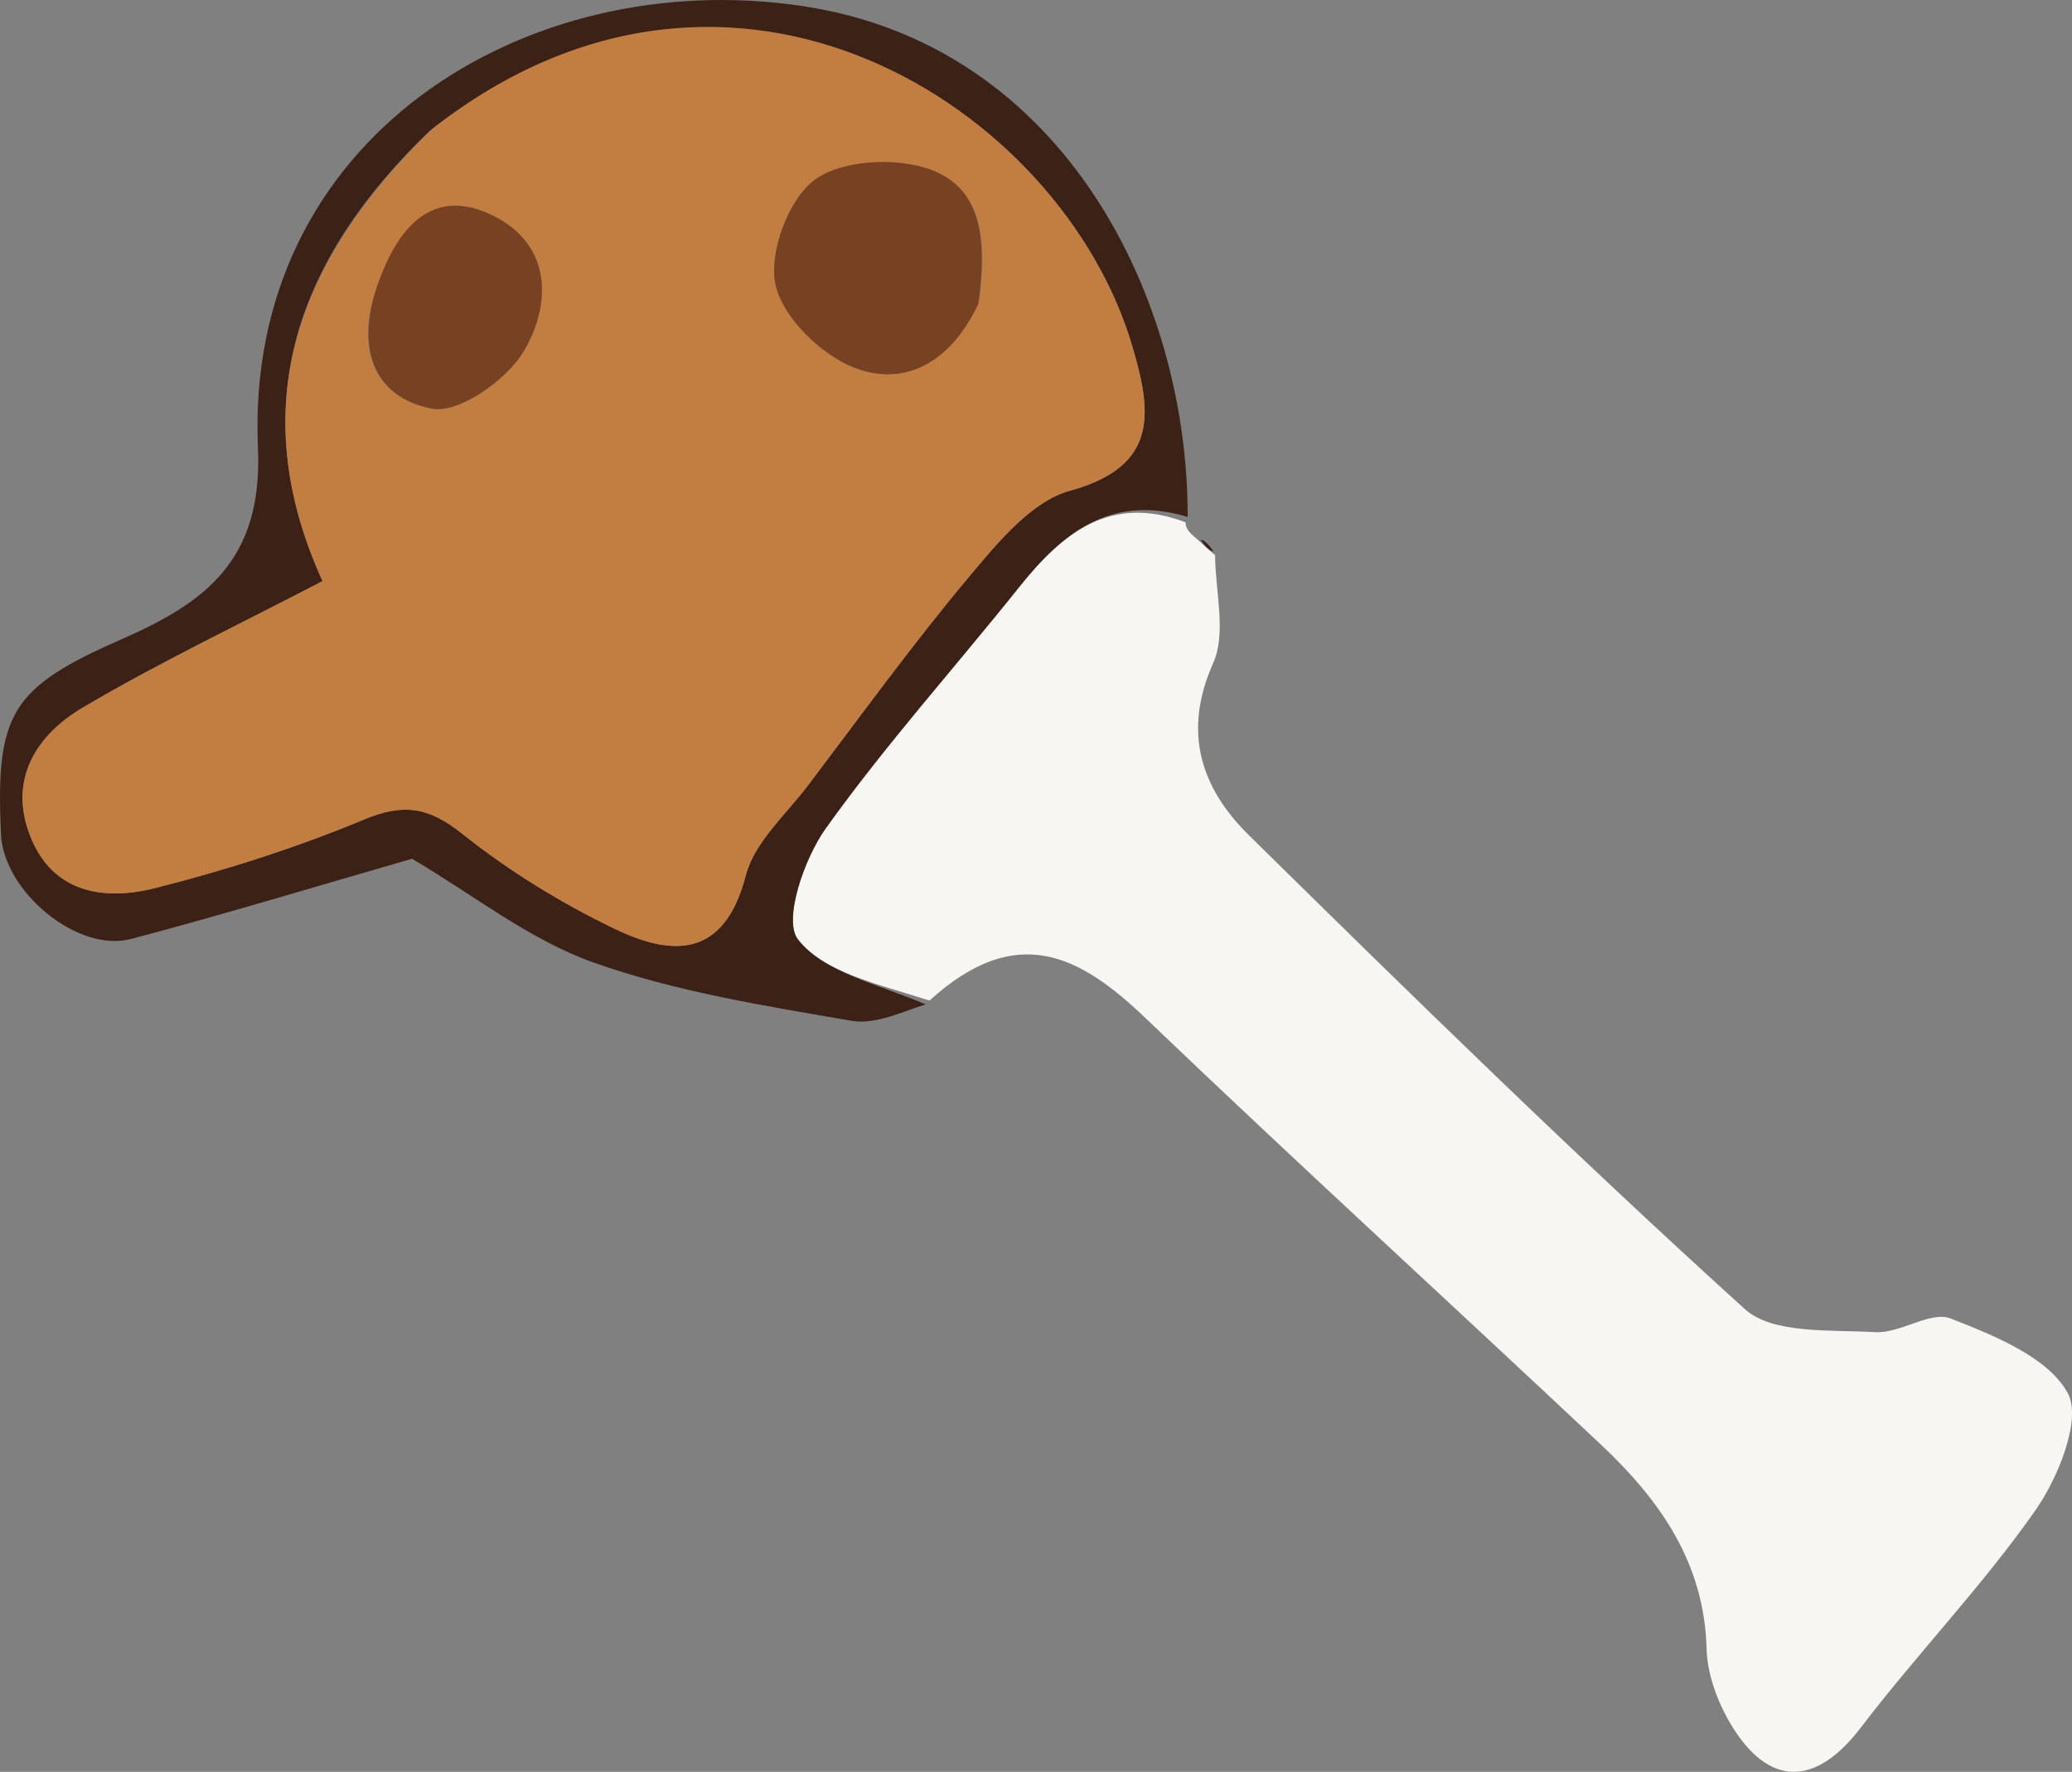
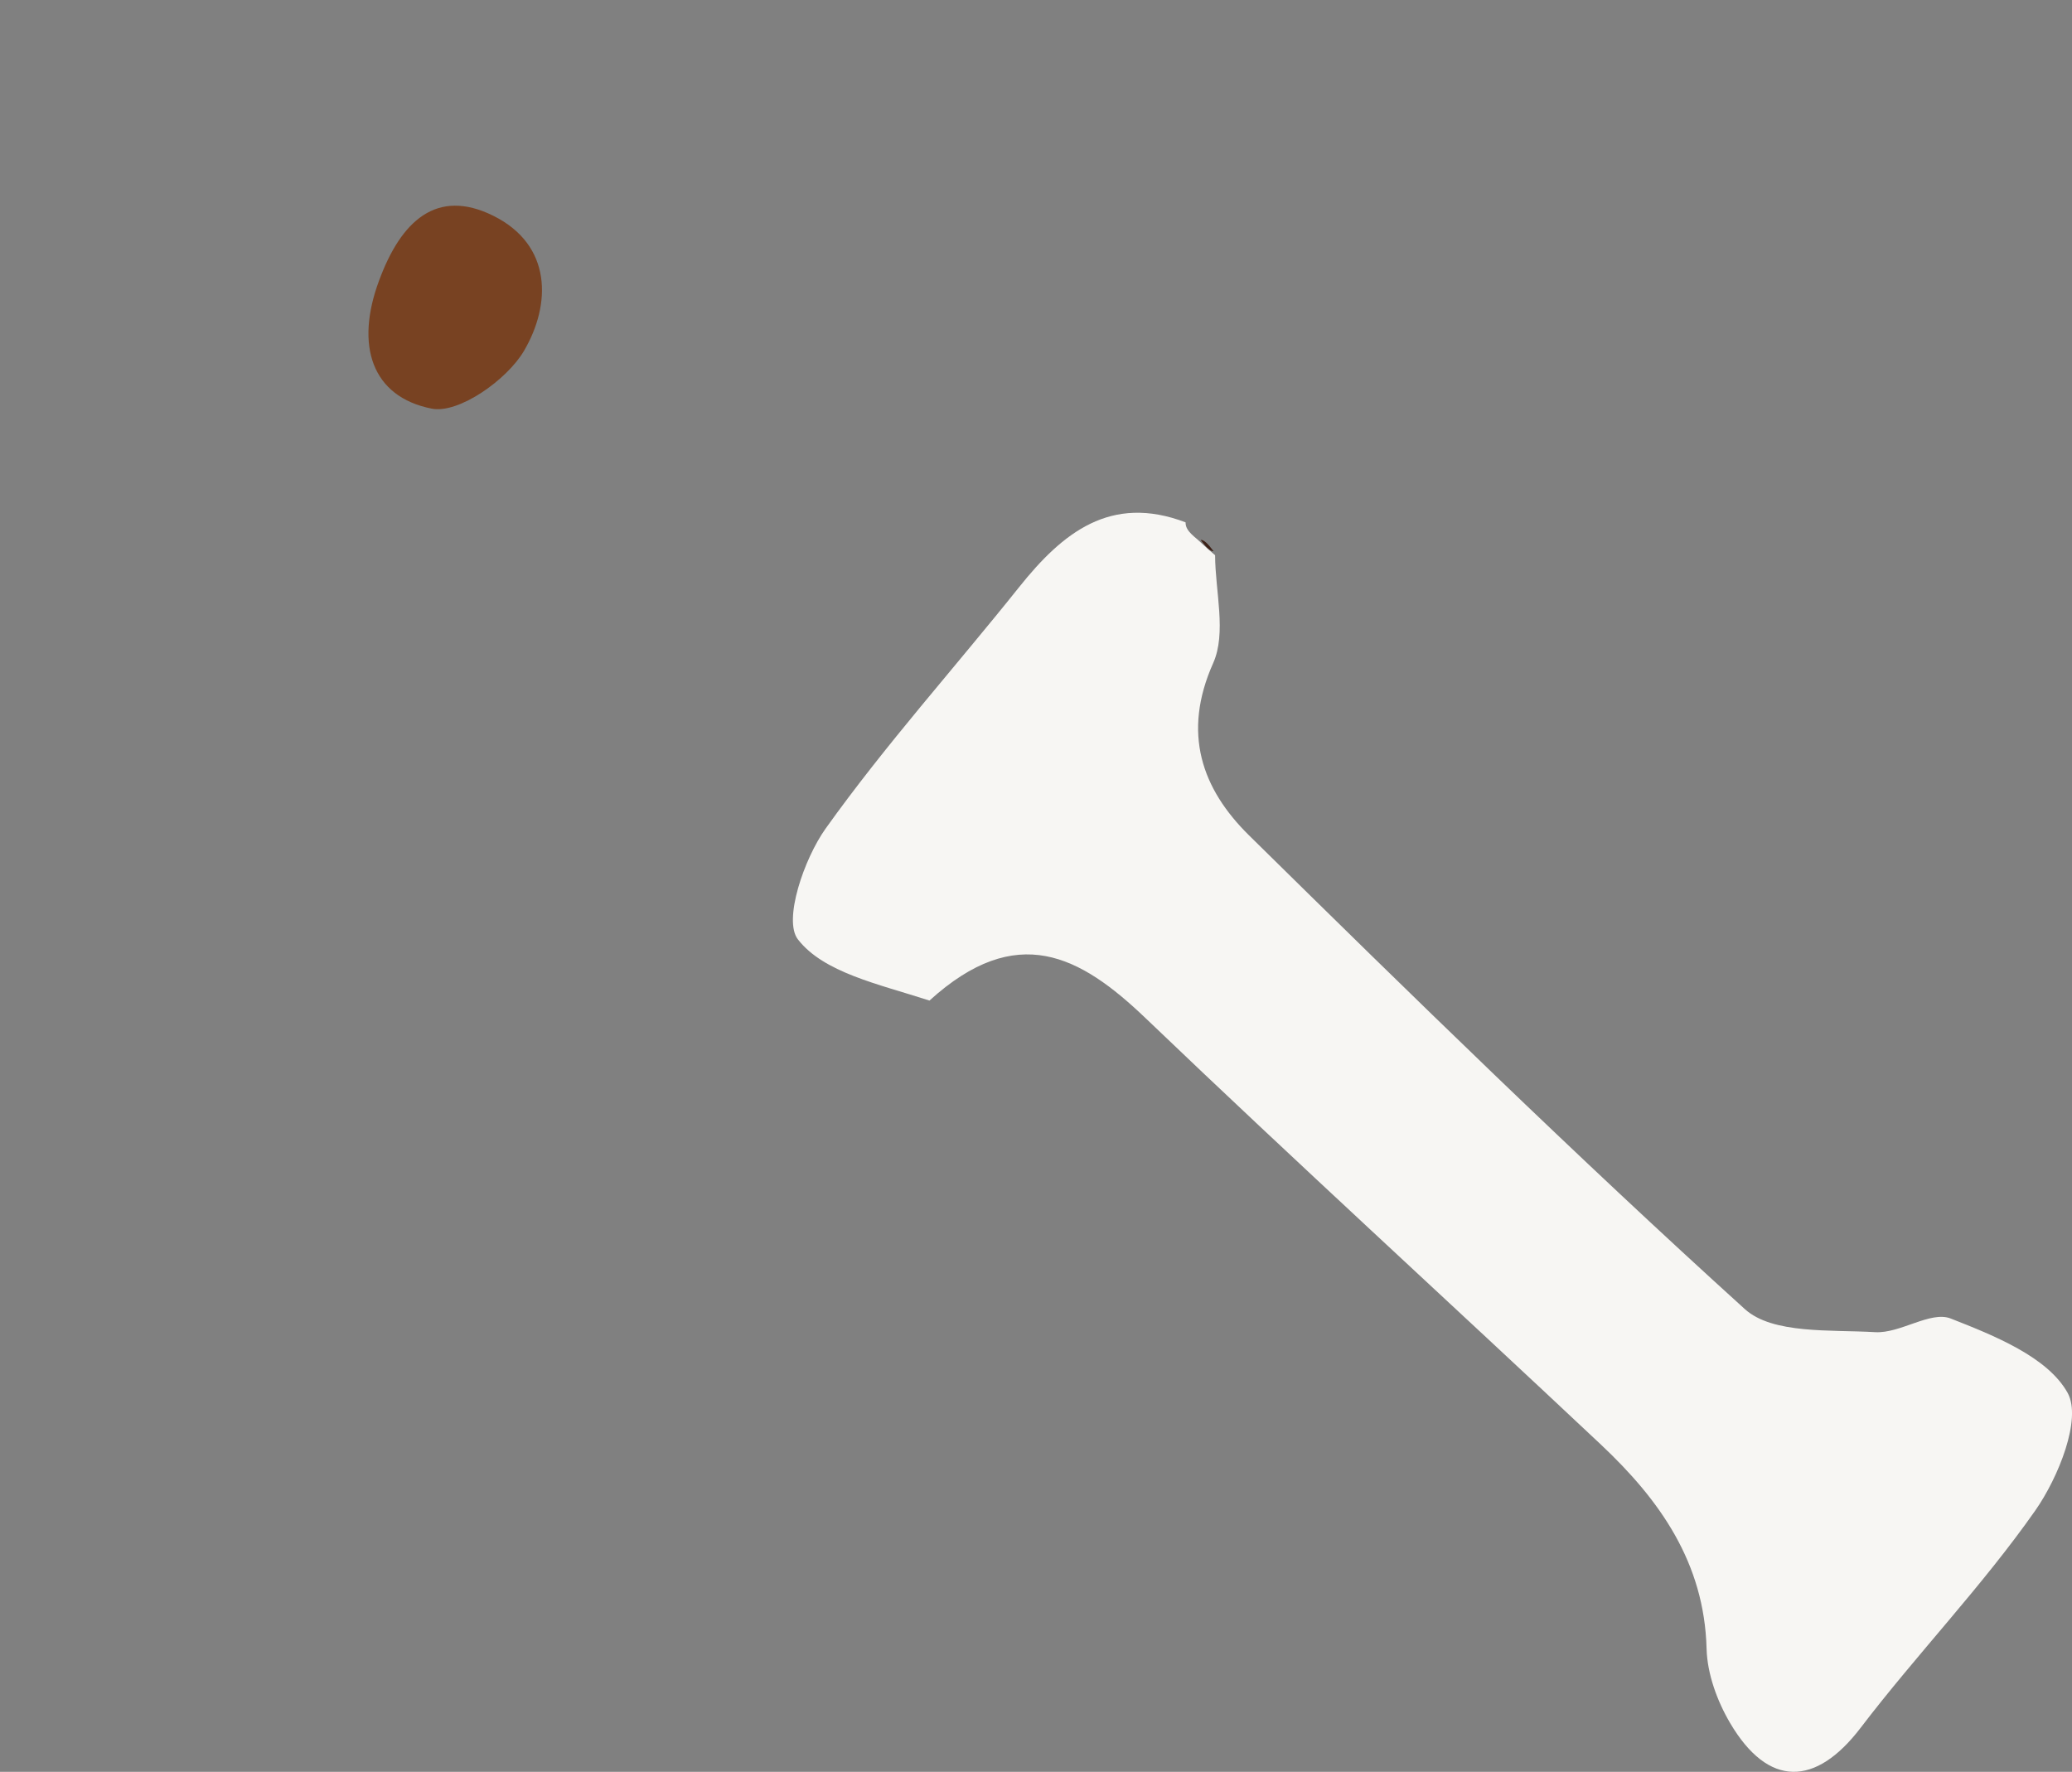
<svg xmlns="http://www.w3.org/2000/svg" xmlns:ns1="http://sodipodi.sourceforge.net/DTD/sodipodi-0.dtd" xmlns:ns2="http://www.inkscape.org/namespaces/inkscape" version="1.1" id="Layer_1" x="0px" y="0px" width="130.995" viewBox="0 0 130.995 112.015" enable-background="new 0 0 1024 1024" xml:space="preserve" ns1:docname="other_bone.svg" height="112.015" ns2:version="1.2.2 (b0a8486541, 2022-12-01)">
  <rect x="0" y="0" width="130.995" height="112.015" fill="#808080" stroke="none" />
  <defs id="defs439" />
  <ns1:namedview id="namedview437" pagecolor="#505050" bordercolor="#eeeeee" borderopacity="1" ns2:showpageshadow="0" ns2:pageopacity="0" ns2:pagecheckerboard="0" ns2:deskcolor="#505050" showgrid="false" ns2:zoom="1.0029297" ns2:cx="319.06524" ns2:cy="-32.903603" ns2:window-width="5120" ns2:window-height="1368" ns2:window-x="0" ns2:window-y="0" ns2:window-maximized="1" ns2:current-layer="Layer_1" />
  <path fill="#f7f6f3" opacity="1" stroke="none" d="m 74.953,33.021 c 1.9e-4,0.333 0.143,0.585 0.736,1.069 0.582,0.545 0.856,0.777 1.131,1.01 0.008,2.296 0.731,4.911 -0.122,6.823 -1.974,4.423 -0.719,7.948 2.269,10.891 10.297,10.139 20.637,20.247 31.342,29.946 1.764,1.598 5.431,1.294 8.243,1.46 1.585,0.094 3.5,-1.363 4.774,-0.863 2.741,1.076 6.13,2.428 7.392,4.7 0.912,1.643 -0.589,5.361 -2.041,7.433 -3.365,4.803 -7.48,9.071 -11.046,13.744 -2.836,3.716 -5.834,3.8 -8.253,-0.307 -0.817,-1.387 -1.444,-3.107 -1.485,-4.691 -0.141,-5.443 -2.96,-9.409 -6.672,-12.9 -9.576,-9.007 -19.29,-17.867 -28.785,-26.957 -4.158,-3.981 -8.156,-6.133 -13.674,-1.123 -3.28,-1.06 -6.69,-1.771 -8.317,-3.867 -0.94,-1.211 0.384,-5.091 1.754,-7.01 3.783,-5.298 8.163,-10.166 12.233,-15.263 2.743,-3.436 5.781,-5.894 10.521,-4.094 z" id="path12" />
-   <path fill="#3c2117" opacity="1" stroke="none" d="m 75.084,32.678 c -4.871,-1.457 -7.909,1.001 -10.652,4.437 -4.07,5.097 -8.451,9.965 -12.233,15.263 -1.37,1.919 -2.694,5.799 -1.754,7.01 1.627,2.096 5.037,2.807 8.077,4.111 -1.321,0.387 -3.115,1.31 -4.701,1.035 -5.489,-0.95 -11.079,-1.829 -16.295,-3.682 -4.061,-1.442 -7.621,-4.293 -11.476,-6.561 -5.814,1.673 -11.756,3.482 -17.756,5.07 -3.388,0.897 -8.058,-2.991 -8.23,-6.596 -0.368,-7.736 0.694,-9.311 7.673,-12.376 5.18,-2.275 8.886,-4.935 8.571,-12.054 C 15.438,8.738 33.238,-2.221 50.705,0.378 67.406,2.863 75.131,19.028 75.084,32.678 M 27.137,8.3 c -8.4,8.099 -11.766,17.414 -6.745,28.438 -5.25,2.738 -10.347,5.151 -15.179,8.01 -2.861,1.692 -4.687,4.465 -3.334,8.027 1.4,3.688 4.679,4.189 7.908,3.375 4.491,-1.132 8.947,-2.561 13.22,-4.336 2.513,-1.044 4.088,-0.797 6.21,0.894 2.945,2.346 6.236,4.372 9.632,6.008 3.67,1.767 6.944,1.87 8.303,-3.374 0.543,-2.092 2.524,-3.831 3.922,-5.677 3.389,-4.474 6.686,-9.029 10.292,-13.324 1.762,-2.098 3.865,-4.652 6.277,-5.315 5.706,-1.568 5.142,-5.073 3.935,-9.159 C 67.135,6.82 46.347,-6.683 27.137,8.3 Z" id="path26" />
  <path fill="#3c2117" opacity="1" stroke="none" d="m 76.722,34.846 c -0.177,0.021 -0.452,-0.212 -0.813,-0.71 0.181,-0.025 0.448,0.216 0.813,0.71 z" id="path128" />
-   <path fill="#c27e40" opacity="1" stroke="none" d="m 27.42,8.076 c 18.927,-14.759 39.715,-1.256 44.158,13.79 1.207,4.086 1.772,7.592 -3.935,9.159 -2.412,0.663 -4.515,3.216 -6.277,5.315 -3.606,4.294 -6.903,8.849 -10.292,13.324 -1.398,1.846 -3.38,3.585 -3.922,5.677 -1.36,5.244 -4.634,5.141 -8.303,3.374 -3.397,-1.636 -6.687,-3.661 -9.632,-6.008 -2.122,-1.691 -3.697,-1.938 -6.21,-0.894 -4.274,1.776 -8.729,3.205 -13.22,4.336 -3.229,0.814 -6.508,0.313 -7.908,-3.375 -1.352,-3.562 0.474,-6.334 3.334,-8.027 4.833,-2.859 9.929,-5.271 15.179,-8.01 -5.021,-11.023 -1.654,-20.339 7.028,-28.662 m 34.525,10.706 c 0.392,-3.285 0.331,-6.825 -3.159,-8.075 -2.156,-0.772 -5.551,-0.604 -7.276,0.661 -1.665,1.221 -2.928,4.62 -2.478,6.643 0.462,2.078 2.906,4.45 5.028,5.255 3.225,1.223 6.106,-0.433 7.885,-4.483 m -38.071,-0.687 c -1.442,3.749 -0.374,6.991 3.422,7.74 1.701,0.336 4.752,-1.819 5.827,-3.646 1.734,-2.946 1.789,-6.695 -1.931,-8.545 -3.592,-1.787 -5.844,0.348 -7.318,4.451 z" id="path288" />
-   <path fill="#784222" opacity="1" stroke="none" d="m 61.865,19.177 c -1.699,3.656 -4.579,5.312 -7.805,4.088 -2.122,-0.805 -4.565,-3.176 -5.028,-5.255 -0.45,-2.022 0.813,-5.422 2.478,-6.643 1.725,-1.265 5.12,-1.433 7.276,-0.661 3.49,1.25 3.551,4.79 3.078,8.47 z" id="path408" />
  <path fill="#784222" opacity="1" stroke="none" d="m 23.971,17.724 c 1.376,-3.732 3.628,-5.866 7.221,-4.08 3.72,1.85 3.665,5.599 1.931,8.545 -1.075,1.827 -4.125,3.981 -5.827,3.646 -3.795,-0.749 -4.864,-3.991 -3.325,-8.111 z" id="path410" />
</svg>